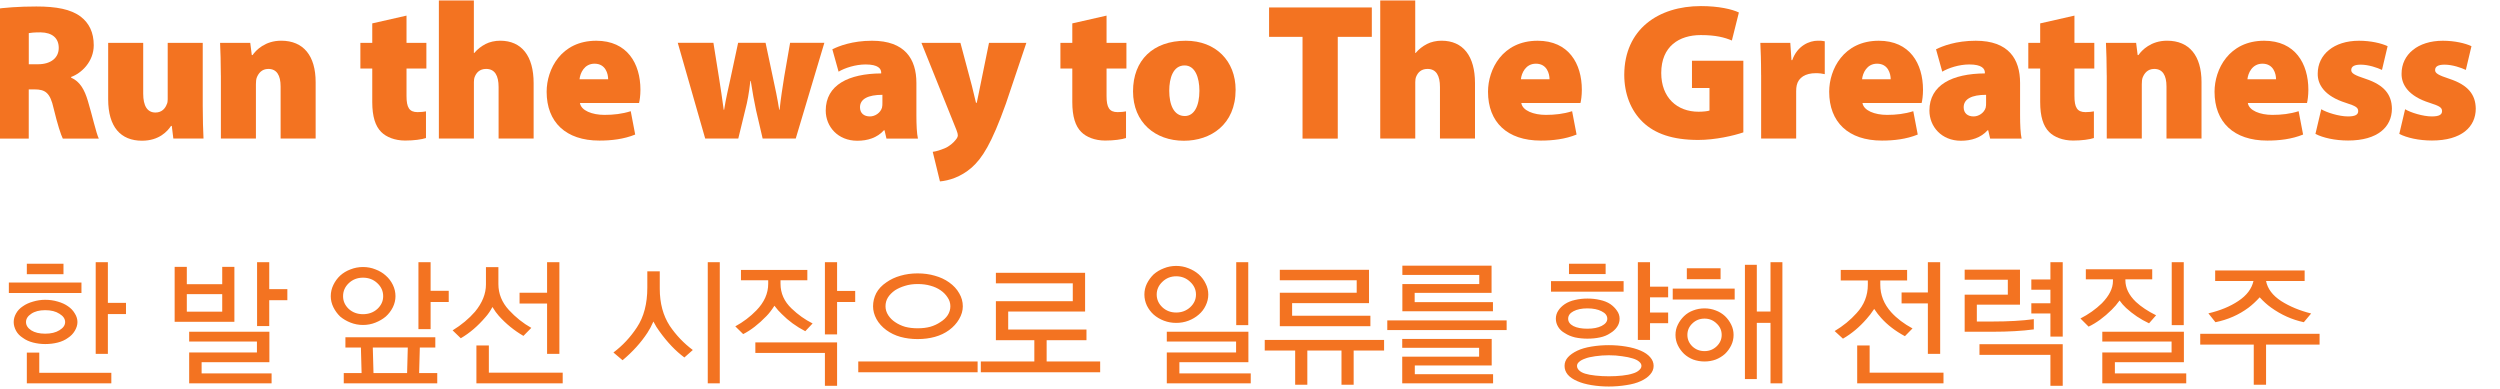
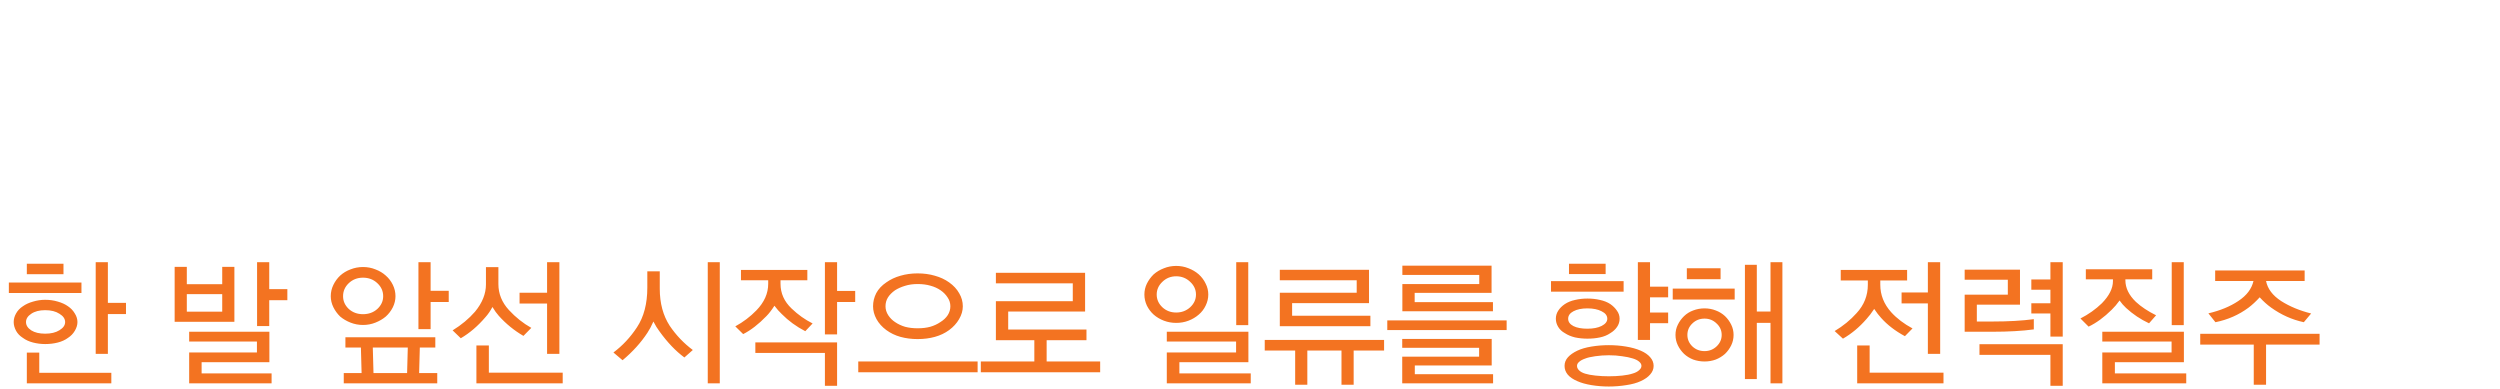
<svg xmlns="http://www.w3.org/2000/svg" width="469" height="73" viewBox="0 0 469 73" fill="none">
  <g clip-path="url(#clip0_76_1738)">
    <path d="M-1.141 1.727C0.722 1.437 3.53 1.217 6.816 1.217C10.574 1.217 13.281 1.727 15.138 3.118C16.706 4.32 17.587 6.076 17.587 8.486C17.587 11.551 15.289 13.742 13.35 14.434V14.579C14.993 15.271 15.868 16.845 16.491 18.959C17.259 21.477 18.059 25.058 18.537 26.002H11.783C11.418 25.272 10.794 23.371 10.064 20.344C9.41 17.386 8.497 16.769 6.451 16.769H5.393V26.002H-1.141V1.727ZM5.393 12.055H7.112C9.592 12.055 11.021 10.815 11.021 8.99C11.021 7.165 9.819 6.107 7.628 6.069C6.388 6.069 5.727 6.145 5.4 6.214V12.055H5.393Z" fill="#F37321" />
    <path d="M38.033 19.865C38.033 22.421 38.108 24.466 38.178 25.995H32.518L32.229 23.623H32.084C31.429 24.611 29.855 26.398 26.645 26.398C22.629 26.398 20.293 23.805 20.293 18.625V8.039H26.865V17.568C26.865 19.865 27.633 21.111 29.163 21.111C30.403 21.111 31.026 20.274 31.278 19.576C31.423 19.318 31.461 18.99 31.461 18.625V8.039H38.033V19.865Z" fill="#F37321" />
    <path d="M41.432 14.137C41.432 11.764 41.356 9.681 41.287 8.039H46.946L47.236 10.336H47.381C48.035 9.385 49.754 7.636 52.75 7.636C56.949 7.636 59.215 10.481 59.215 15.409V25.995H52.643V16.214C52.643 14.131 51.913 12.929 50.346 12.929C49.068 12.929 48.482 13.804 48.193 14.496C48.048 14.823 48.01 15.333 48.01 15.812V25.995H41.438V14.131L41.432 14.137Z" fill="#F37321" />
    <path d="M76.263 2.929V8.039H79.989V12.861H76.263V18.009C76.263 20.161 76.772 21.036 78.346 21.036C79.039 21.036 79.549 20.961 79.914 20.892V25.895C79.146 26.153 77.685 26.367 76.004 26.367C74.072 26.367 72.46 25.713 71.516 24.762C70.421 23.667 69.835 21.88 69.835 19.142V12.861H67.607V8.039H69.835V4.389L76.263 2.929Z" fill="#F37321" />
    <path d="M82.325 0.083H88.897V9.939H88.973C89.596 9.209 90.251 8.699 91.088 8.259C91.856 7.856 92.876 7.636 93.826 7.636C97.88 7.636 100.109 10.518 100.109 15.591V25.995H93.537V16.321C93.537 14.207 92.844 12.929 91.201 12.929C89.961 12.929 89.376 13.659 89.086 14.351C88.941 14.641 88.903 15.119 88.903 15.409V25.995H82.332V0.083H82.325Z" fill="#F37321" />
-     <path d="M108.795 19.324C109.015 20.746 111.093 21.552 113.397 21.552C115.115 21.552 116.721 21.369 118.326 20.86L119.163 25.24C117.01 26.115 114.675 26.373 112.446 26.373C106.132 26.373 102.55 22.905 102.55 17.209C102.55 13.011 105.251 7.643 111.861 7.643C117.665 7.643 120.145 11.916 120.145 16.844C120.145 17.939 120 18.89 119.887 19.324H108.789H108.795ZM114.089 14.868C114.089 13.848 113.617 11.948 111.533 11.948C109.601 11.948 108.833 13.735 108.72 14.868H114.089Z" fill="#F37321" />
-     <path d="M133.838 8.039L134.895 14.648C135.185 16.435 135.481 18.48 135.77 20.595H135.846C136.173 18.48 136.683 16.397 137.048 14.679L138.471 8.033H143.62L144.974 14.421C145.414 16.429 145.849 18.474 146.176 20.589H146.252C146.472 18.474 146.799 16.391 147.127 14.345L148.222 8.033H154.649L149.28 25.995H143.073L141.832 20.665C141.467 18.984 141.209 17.486 140.844 15.189H140.769C140.511 17.486 140.221 19.059 139.818 20.589L138.502 25.989H132.295L127.146 8.026H133.825L133.838 8.039Z" fill="#F37321" />
    <path d="M166.301 26.002L165.936 24.435H165.829C164.551 25.857 162.763 26.405 160.825 26.405C157.173 26.405 154.907 23.742 154.907 20.746C154.907 15.925 159.213 13.811 165.313 13.773V13.628C165.313 12.898 164.765 12.092 162.392 12.092C160.491 12.092 158.483 12.747 157.318 13.445L156.147 9.248C157.318 8.662 159.874 7.643 163.594 7.643C169.764 7.643 171.916 11.073 171.916 15.56V21.621C171.916 23.409 171.992 25.089 172.206 26.002H166.289H166.301ZM165.533 17.788C162.87 17.788 161.334 18.556 161.334 20.123C161.334 21.256 162.102 21.842 163.198 21.842C164.148 21.842 165.168 21.187 165.464 20.199C165.54 19.909 165.54 19.576 165.54 19.248V17.788H165.533Z" fill="#F37321" />
    <path d="M180.175 8.039L182.328 16.108C182.586 17.096 182.875 18.405 183.096 19.286H183.24C183.461 18.374 183.681 17.058 183.895 16.108L185.538 8.039H192.545L188.711 19.431C186.01 26.99 184.254 29.69 182.284 31.44C180.238 33.227 177.978 33.888 176.335 34.033L174.981 28.482C175.636 28.406 176.404 28.154 177.21 27.827C178.047 27.5 178.928 26.732 179.325 26.184C179.545 25.926 179.69 25.637 179.69 25.379C179.69 25.158 179.614 24.869 179.432 24.391L172.86 8.039H180.162H180.175Z" fill="#F37321" />
    <path d="M207.59 2.929V8.039H211.317V12.861H207.59V18.009C207.59 20.161 208.1 21.036 209.674 21.036C210.366 21.036 210.876 20.961 211.241 20.892V25.895C210.473 26.153 209.013 26.367 207.332 26.367C205.399 26.367 203.788 25.713 202.844 24.762C201.748 23.667 201.163 21.88 201.163 19.142V12.861H198.934V8.039H201.163V4.389L207.59 2.929Z" fill="#F37321" />
    <path d="M231.801 16.838C231.801 23.371 227.13 26.405 222.088 26.405C216.718 26.405 212.557 22.974 212.557 17.134C212.557 11.293 216.316 7.643 222.453 7.643C228.075 7.643 231.801 11.438 231.801 16.844V16.838ZM219.35 17.02C219.35 19.683 220.225 21.766 222.271 21.766C224.021 21.766 225.009 19.903 225.009 17.02C225.009 14.541 224.203 12.275 222.233 12.275C220.08 12.275 219.35 14.648 219.35 17.02Z" fill="#F37321" />
    <path d="M244.36 6.913H238.078V1.399H257.353V6.913H250.964V26.002H244.354V6.913H244.36Z" fill="#F37321" />
    <path d="M258.926 0.083H265.498V9.939H265.574C266.197 9.209 266.851 8.699 267.689 8.259C268.457 7.856 269.476 7.636 270.427 7.636C274.481 7.636 276.71 10.518 276.71 15.591V25.995H270.137V16.321C270.137 14.207 269.445 12.929 267.802 12.929C266.562 12.929 265.976 13.659 265.687 14.351C265.542 14.641 265.504 15.119 265.504 15.409V25.995H258.932V0.083H258.926Z" fill="#F37321" />
    <path d="M285.397 19.324C285.617 20.746 287.694 21.552 289.998 21.552C291.717 21.552 293.322 21.369 294.928 20.86L295.765 25.24C293.612 26.115 291.276 26.373 289.048 26.373C282.734 26.373 279.152 22.905 279.152 17.209C279.152 13.011 281.853 7.643 288.462 7.643C294.267 7.643 296.753 11.916 296.753 16.844C296.753 17.939 296.608 18.89 296.495 19.324H285.397ZM290.691 14.868C290.691 13.848 290.219 11.948 288.135 11.948C286.203 11.948 285.435 13.735 285.321 14.868H290.691Z" fill="#F37321" />
    <path d="M327.058 24.832C325.232 25.455 321.802 26.254 318.585 26.254C313.731 26.254 310.445 25.052 308.217 22.931C305.919 20.741 304.711 17.562 304.711 14.025C304.748 5.484 311.1 1.142 319.095 1.142C322.419 1.142 324.937 1.727 326.215 2.344L324.899 7.599C323.514 7.014 321.871 6.58 319.057 6.58C315.003 6.58 311.648 8.694 311.648 13.698C311.648 18.299 314.606 20.961 318.654 20.961C319.529 20.961 320.404 20.854 320.7 20.741V16.505H317.414V11.394H327.052V24.826L327.058 24.832Z" fill="#F37321" />
    <path d="M330.383 14.1C330.383 11.255 330.308 9.537 330.238 8.039H335.86L336.08 11.286H336.225C337.175 8.548 339.473 7.636 341.009 7.636C341.595 7.636 341.846 7.636 342.325 7.743V13.911C341.853 13.804 341.336 13.728 340.644 13.728C338.711 13.728 337.396 14.534 337.068 15.994C336.993 16.321 336.961 16.686 336.961 17.127V25.995H330.389V14.093L330.383 14.1Z" fill="#F37321" />
    <path d="M349.4 19.324C349.62 20.746 351.698 21.552 354.002 21.552C355.72 21.552 357.325 21.369 358.931 20.86L359.768 25.24C357.615 26.115 355.279 26.373 353.051 26.373C346.737 26.373 343.155 22.905 343.155 17.209C343.155 13.011 345.856 7.643 352.466 7.643C358.27 7.643 360.756 11.916 360.756 16.844C360.756 17.939 360.611 18.89 360.498 19.324H349.4ZM354.694 14.868C354.694 13.848 354.222 11.948 352.138 11.948C350.206 11.948 349.438 13.735 349.324 14.868H354.694Z" fill="#F37321" />
    <path d="M373.352 26.002L372.987 24.435H372.88C371.602 25.857 369.814 26.405 367.875 26.405C364.224 26.405 361.958 23.742 361.958 20.746C361.958 15.925 366.264 13.811 372.363 13.773V13.628C372.363 12.898 371.816 12.092 369.443 12.092C367.541 12.092 365.533 12.747 364.369 13.445L363.198 9.248C364.369 8.662 366.924 7.643 370.645 7.643C376.814 7.643 378.967 11.073 378.967 15.56V21.621C378.967 23.409 379.043 25.089 379.257 26.002H373.339H373.352ZM372.584 17.788C369.921 17.788 368.385 18.556 368.385 20.123C368.385 21.256 369.153 21.842 370.248 21.842C371.199 21.842 372.219 21.187 372.515 20.199C372.59 19.909 372.59 19.576 372.59 19.248V17.788H372.584Z" fill="#F37321" />
    <path d="M389.165 2.929V8.039H392.892V12.861H389.165V18.009C389.165 20.161 389.675 21.036 391.249 21.036C391.941 21.036 392.451 20.961 392.816 20.892V25.895C392.048 26.153 390.588 26.367 388.907 26.367C386.974 26.367 385.363 25.713 384.418 24.762C383.323 23.667 382.738 21.88 382.738 19.142V12.861H380.509V8.039H382.738V4.389L389.165 2.929Z" fill="#F37321" />
    <path d="M395.221 14.137C395.221 11.764 395.146 9.681 395.076 8.039H400.736L401.025 10.336H401.17C401.825 9.385 403.543 7.636 406.54 7.636C410.739 7.636 413.005 10.481 413.005 15.409V25.995H406.433V16.214C406.433 14.131 405.702 12.929 404.135 12.929C402.857 12.929 402.272 13.804 401.982 14.496C401.837 14.823 401.8 15.333 401.8 15.812V25.995H395.228V14.131L395.221 14.137Z" fill="#F37321" />
    <path d="M421.693 19.324C421.913 20.746 423.99 21.552 426.294 21.552C428.013 21.552 429.618 21.369 431.223 20.86L432.061 25.24C429.908 26.115 427.572 26.373 425.344 26.373C419.03 26.373 415.448 22.905 415.448 17.209C415.448 13.011 418.149 7.643 424.758 7.643C430.562 7.643 433.049 11.916 433.049 16.844C433.049 17.939 432.904 18.89 432.791 19.324H421.693ZM426.987 14.868C426.987 13.848 426.515 11.948 424.431 11.948C422.498 11.948 421.73 13.735 421.617 14.868H426.987Z" fill="#F37321" />
    <path d="M435.459 20.488C436.479 21.111 438.821 21.842 440.464 21.842C441.849 21.842 442.396 21.514 442.396 20.853C442.396 20.193 441.993 19.903 440.061 19.286C436.12 18.046 434.767 15.894 434.805 13.811C434.805 10.236 437.832 7.643 442.547 7.643C444.776 7.643 446.746 8.115 447.917 8.662L446.86 13.118C446.022 12.715 444.342 12.13 442.881 12.13C441.748 12.13 441.093 12.42 441.093 13.15C441.093 13.735 441.679 14.1 443.794 14.792C447.332 15.963 448.685 17.788 448.723 20.375C448.723 23.805 446.06 26.361 440.508 26.361C438.028 26.361 435.799 25.851 434.376 25.121L435.472 20.482L435.459 20.488Z" fill="#F37321" />
    <path d="M451.19 20.488C452.209 21.111 454.551 21.842 456.194 21.842C457.579 21.842 458.127 21.514 458.127 20.853C458.127 20.193 457.724 19.903 455.791 19.286C451.851 18.046 450.497 15.894 450.535 13.811C450.535 10.236 453.563 7.643 458.278 7.643C460.506 7.643 462.477 8.115 463.648 8.662L462.59 13.118C461.753 12.715 460.072 12.13 458.612 12.13C457.478 12.13 456.824 12.42 456.824 13.15C456.824 13.735 457.409 14.1 459.524 14.792C463.068 15.963 464.416 17.788 464.453 20.375C464.453 23.805 461.791 26.361 456.238 26.361C453.758 26.361 451.53 25.851 450.107 25.121L451.202 20.482L451.19 20.488Z" fill="#F37321" />
  </g>
  <path d="M15.281 54.971H1.66V52.999H15.281V54.971ZM11.909 51.443H5.033V49.471H11.909V51.443ZM14.529 60.419C14.529 60.956 14.365 61.501 14.036 62.054C13.725 62.59 13.301 63.031 12.765 63.377C12.229 63.775 11.589 64.069 10.845 64.259C10.101 64.45 9.314 64.545 8.484 64.545C7.706 64.545 6.945 64.45 6.201 64.259C5.457 64.069 4.817 63.775 4.281 63.377C3.727 63.031 3.304 62.59 3.01 62.054C2.716 61.501 2.569 60.956 2.569 60.419C2.569 59.866 2.716 59.33 3.01 58.811C3.304 58.275 3.727 57.825 4.281 57.462C4.817 57.081 5.457 56.787 6.201 56.58C6.945 56.355 7.706 56.242 8.484 56.242C9.314 56.242 10.101 56.355 10.845 56.58C11.589 56.787 12.229 57.081 12.765 57.462C13.301 57.825 13.725 58.275 14.036 58.811C14.365 59.33 14.529 59.866 14.529 60.419ZM12.22 60.419C12.22 59.814 11.865 59.295 11.156 58.863C10.464 58.413 9.574 58.188 8.484 58.188C7.394 58.188 6.521 58.413 5.864 58.863C5.206 59.295 4.878 59.814 4.878 60.419C4.878 61.025 5.206 61.544 5.864 61.976C6.521 62.391 7.394 62.599 8.484 62.599C9.574 62.599 10.464 62.383 11.156 61.95C11.865 61.518 12.22 61.008 12.22 60.419ZM20.237 66.387H17.954V49.185H20.237V56.813H23.636V58.915H20.237V66.387ZM20.886 71.913H5.033V66.153H7.368V69.941H20.886V71.913ZM35.047 50.068V53.311H41.688V50.068H43.972V60.368H32.763V50.068H35.047ZM35.047 55.179V58.474H41.688V55.179H35.047ZM50.51 61.172H48.227V49.185H50.51V54.245H53.908V56.32H50.51V61.172ZM50.951 71.913H35.488V66.127H48.201V64.078H35.488V62.236H50.536V67.944H37.823V70.045H50.951V71.913ZM74.192 55.568C74.192 56.277 74.028 56.969 73.699 57.643C73.371 58.301 72.93 58.88 72.376 59.382C71.823 59.849 71.174 60.229 70.43 60.523C69.704 60.817 68.926 60.964 68.095 60.964C67.282 60.964 66.504 60.817 65.76 60.523C65.017 60.229 64.368 59.849 63.815 59.382C63.296 58.88 62.872 58.301 62.543 57.643C62.215 56.969 62.05 56.277 62.05 55.568C62.05 54.824 62.215 54.115 62.543 53.44C62.872 52.766 63.296 52.186 63.815 51.702C64.368 51.2 65.017 50.811 65.76 50.535C66.504 50.24 67.282 50.093 68.095 50.093C68.926 50.093 69.704 50.24 70.43 50.535C71.174 50.811 71.823 51.2 72.376 51.702C72.93 52.186 73.371 52.766 73.699 53.44C74.028 54.115 74.192 54.824 74.192 55.568ZM71.883 55.568C71.883 54.617 71.52 53.804 70.794 53.129C70.067 52.437 69.168 52.091 68.095 52.091C67.04 52.091 66.15 52.437 65.423 53.129C64.714 53.804 64.359 54.617 64.359 55.568C64.359 56.485 64.714 57.28 65.423 57.955C66.15 58.612 67.04 58.941 68.095 58.941C69.168 58.941 70.067 58.612 70.794 57.955C71.52 57.28 71.883 56.485 71.883 55.568ZM80.782 61.743H78.499V49.185H80.782V54.556H84.181V56.657H80.782V61.743ZM64.8 63.273H81.665V65.193H78.759L78.629 69.993H82.028V71.913H64.489V69.993H67.836L67.706 65.193H64.8V63.273ZM76.501 65.193H69.937L70.067 69.993H76.372L76.501 65.193ZM91.164 53.362V50.119H93.499V53.311C93.499 55.109 94.156 56.727 95.471 58.162C96.733 59.529 98.134 60.644 99.674 61.509L98.195 63.014C96.448 61.993 94.909 60.739 93.577 59.252C93.196 58.837 92.799 58.283 92.383 57.592C91.986 58.335 91.544 58.975 91.06 59.511C89.642 61.172 88.103 62.486 86.442 63.455L84.911 61.976C86.572 60.956 87.973 59.788 89.114 58.474C90.481 56.813 91.164 55.109 91.164 53.362ZM104.941 49.185V66.387H102.632V56.943H97.469V54.919H102.632V49.185H104.941ZM105.563 71.913H89.374V64.804H91.709V69.915H105.563V71.913ZM123.772 54.167C123.772 56.882 124.394 59.2 125.64 61.12C126.833 62.884 128.277 64.398 129.972 65.66L128.39 67.061C126.747 65.851 125.181 64.207 123.694 62.132C123.331 61.665 122.959 61.059 122.578 60.316C122.215 61.146 121.843 61.846 121.463 62.417C120.252 64.268 118.695 65.989 116.793 67.58L115.08 66.127C116.793 64.847 118.263 63.273 119.491 61.405C120.788 59.451 121.437 56.969 121.437 53.959V50.898H123.772V54.167ZM135.032 49.185V71.913H132.775V49.185H135.032ZM146.425 53.233C146.425 55.014 147.117 56.562 148.501 57.877C149.711 59.036 151.026 59.97 152.444 60.679L151.069 62.132C149.391 61.267 147.921 60.195 146.659 58.915C146.226 58.517 145.768 57.998 145.284 57.358C144.747 58.188 144.246 58.837 143.779 59.304C142.309 60.826 140.856 61.95 139.42 62.677L137.941 61.224C139.429 60.411 140.743 59.416 141.885 58.24C143.372 56.718 144.116 55.049 144.116 53.233V52.584H139.005V50.638H151.458V52.584H146.425V53.233ZM157.037 49.185V54.582H160.435V56.657H157.037V62.729H154.753V49.185H157.037ZM141.703 64.233H157.037V72.38H154.753V66.205H141.703V64.233ZM180.624 57.462C180.624 58.275 180.391 59.079 179.924 59.875C179.474 60.653 178.851 61.336 178.055 61.924C177.277 62.495 176.386 62.919 175.383 63.196C174.397 63.472 173.316 63.611 172.14 63.611C170.999 63.611 169.926 63.472 168.923 63.196C167.937 62.919 167.055 62.495 166.277 61.924C165.481 61.336 164.867 60.653 164.434 59.875C164.002 59.079 163.786 58.275 163.786 57.462C163.786 56.597 163.985 55.775 164.383 54.997C164.798 54.219 165.429 53.544 166.277 52.973C167.055 52.42 167.937 52.005 168.923 51.728C169.926 51.434 170.999 51.287 172.14 51.287C173.316 51.287 174.397 51.434 175.383 51.728C176.386 52.005 177.277 52.42 178.055 52.973C178.886 53.562 179.517 54.245 179.949 55.023C180.399 55.784 180.624 56.597 180.624 57.462ZM178.289 57.462C178.289 56.856 178.116 56.303 177.77 55.801C177.441 55.282 177 54.833 176.447 54.452C175.893 54.072 175.262 53.786 174.553 53.596C173.844 53.389 173.04 53.285 172.14 53.285C171.275 53.285 170.488 53.397 169.779 53.622C169.087 53.83 168.465 54.106 167.911 54.452C167.323 54.867 166.873 55.326 166.562 55.827C166.268 56.312 166.121 56.856 166.121 57.462C166.121 58.05 166.294 58.612 166.64 59.148C166.986 59.667 167.409 60.091 167.911 60.419C168.465 60.8 169.087 61.094 169.779 61.302C170.488 61.492 171.275 61.587 172.14 61.587C173.04 61.587 173.835 61.492 174.527 61.302C175.236 61.094 175.867 60.8 176.421 60.419C177.009 60.056 177.467 59.624 177.796 59.122C178.125 58.603 178.289 58.05 178.289 57.462ZM183.4 67.814V69.838H161.01V67.814H183.4ZM186.828 63.818V56.502H201.254V53.155H186.828V51.183H203.563V58.448H189.138V61.821H203.822V63.818H196.35V67.814H206.391V69.838H184.001V67.814H194.041V63.818H186.828ZM226.675 55.257C226.675 55.966 226.511 56.657 226.182 57.332C225.871 57.989 225.438 58.551 224.885 59.019C224.331 59.503 223.691 59.883 222.965 60.16C222.238 60.437 221.469 60.575 220.656 60.575C219.843 60.575 219.073 60.437 218.347 60.16C217.62 59.883 216.98 59.503 216.427 59.019C215.908 58.551 215.484 57.989 215.155 57.332C214.844 56.657 214.688 55.966 214.688 55.257C214.688 54.53 214.844 53.847 215.155 53.207C215.484 52.55 215.908 51.97 216.427 51.469C216.98 50.984 217.62 50.604 218.347 50.327C219.073 50.033 219.843 49.886 220.656 49.886C221.469 49.886 222.238 50.033 222.965 50.327C223.691 50.604 224.331 50.984 224.885 51.469C225.438 51.97 225.871 52.55 226.182 53.207C226.511 53.847 226.675 54.53 226.675 55.257ZM224.366 55.257C224.366 54.34 224.003 53.544 223.276 52.87C222.55 52.178 221.676 51.832 220.656 51.832C219.635 51.832 218.77 52.178 218.061 52.87C217.352 53.544 216.997 54.34 216.997 55.257C216.997 56.173 217.352 56.969 218.061 57.643C218.77 58.301 219.635 58.629 220.656 58.629C221.676 58.629 222.55 58.301 223.276 57.643C224.003 56.969 224.366 56.173 224.366 55.257ZM234.173 49.185V60.99H231.916V49.185H234.173ZM234.64 71.913H218.891V66.127H231.89V64.078H218.891V62.236H234.199V67.944H221.252V70.045H234.64V71.913ZM240.092 61.198V54.919H254.517V52.584H240.092V50.612H256.826V56.865H242.401V59.226H257.086V61.198H240.092ZM259.654 63.766V65.764H253.946V72.172H251.663V65.764H245.255V72.172H242.972V65.764H237.264V63.766H259.654ZM263.083 58.396V53.285H277.508V51.572H263.083V49.834H279.817V54.945H265.392V56.684H280.077V58.396H263.083ZM282.645 60.108V61.924H260.255V60.108H282.645ZM280.102 71.913H263.057V66.906H277.482V65.245H263.057V63.585H279.843V68.566H265.418V70.201H280.102V71.913ZM304.59 54.712H290.968V52.74H304.59V54.712ZM301.217 51.417H294.341V49.471H301.217V51.417ZM303.837 59.797C303.837 60.368 303.673 60.886 303.344 61.353C303.033 61.803 302.618 62.184 302.099 62.495C301.545 62.876 300.897 63.144 300.153 63.299C299.426 63.455 298.639 63.533 297.792 63.533C296.996 63.533 296.227 63.455 295.483 63.299C294.756 63.126 294.116 62.858 293.563 62.495C293.027 62.201 292.612 61.812 292.318 61.328C292.024 60.843 291.877 60.333 291.877 59.797C291.877 59.243 292.024 58.742 292.318 58.292C292.612 57.825 293.027 57.41 293.563 57.047C294.116 56.684 294.756 56.424 295.483 56.268C296.227 56.095 296.996 56.009 297.792 56.009C298.639 56.009 299.426 56.095 300.153 56.268C300.897 56.424 301.545 56.684 302.099 57.047C302.618 57.41 303.033 57.825 303.344 58.292C303.673 58.742 303.837 59.243 303.837 59.797ZM301.528 59.797C301.528 59.209 301.173 58.742 300.464 58.396C299.772 58.033 298.882 57.851 297.792 57.851C296.72 57.851 295.846 58.033 295.172 58.396C294.514 58.742 294.186 59.209 294.186 59.797C294.186 60.368 294.514 60.826 295.172 61.172C295.829 61.501 296.702 61.665 297.792 61.665C298.882 61.665 299.772 61.492 300.464 61.146C301.173 60.783 301.528 60.333 301.528 59.797ZM309.545 49.185V53.778H312.944V55.775H309.545V58.629H312.944V60.627H309.545V63.766H307.262V49.185H309.545ZM310.22 68.644C310.22 69.232 310.003 69.768 309.571 70.253C309.156 70.737 308.568 71.152 307.807 71.498C307.063 71.844 306.155 72.095 305.082 72.25C304.01 72.423 302.92 72.51 301.813 72.51C300.706 72.51 299.625 72.423 298.57 72.25C297.515 72.077 296.624 71.827 295.898 71.498C295.12 71.169 294.523 70.763 294.108 70.279C293.71 69.794 293.511 69.249 293.511 68.644C293.511 68.039 293.719 67.502 294.134 67.035C294.549 66.568 295.137 66.153 295.898 65.79C296.624 65.444 297.515 65.185 298.57 65.012C299.625 64.839 300.706 64.752 301.813 64.752C302.92 64.752 303.993 64.839 305.031 65.012C306.086 65.185 307.011 65.444 307.807 65.79C308.568 66.119 309.156 66.525 309.571 67.01C310.003 67.494 310.22 68.039 310.22 68.644ZM307.936 68.644C307.936 68.35 307.789 68.082 307.495 67.84C307.219 67.598 306.821 67.399 306.302 67.243C305.766 67.07 305.1 66.932 304.304 66.828C303.526 66.707 302.696 66.646 301.813 66.646C300.966 66.646 300.118 66.707 299.271 66.828C298.423 66.949 297.792 67.096 297.377 67.269C296.875 67.442 296.495 67.65 296.235 67.892C295.976 68.117 295.846 68.367 295.846 68.644C295.846 68.955 295.984 69.241 296.261 69.5C296.538 69.76 296.91 69.959 297.377 70.097C297.861 70.253 298.51 70.374 299.323 70.46C300.136 70.547 300.966 70.59 301.813 70.59C302.696 70.59 303.534 70.547 304.33 70.46C305.126 70.374 305.783 70.244 306.302 70.071C306.786 69.933 307.175 69.734 307.469 69.474C307.781 69.215 307.936 68.938 307.936 68.644ZM325.427 56.191H313.804V54.141H325.427V56.191ZM322.78 52.377H316.45V50.327H322.78V52.377ZM325.219 62.832C325.219 63.524 325.072 64.173 324.778 64.778C324.484 65.384 324.095 65.92 323.611 66.387C323.109 66.837 322.53 67.191 321.872 67.451C321.215 67.693 320.515 67.814 319.771 67.814C319.027 67.814 318.318 67.693 317.643 67.451C316.986 67.191 316.415 66.837 315.931 66.387C315.447 65.92 315.058 65.384 314.763 64.778C314.469 64.173 314.322 63.524 314.322 62.832C314.322 62.141 314.469 61.501 314.763 60.913C315.058 60.307 315.447 59.771 315.931 59.304C316.415 58.837 316.986 58.482 317.643 58.24C318.318 57.981 319.027 57.851 319.771 57.851C320.515 57.851 321.215 57.981 321.872 58.24C322.53 58.482 323.109 58.837 323.611 59.304C324.095 59.771 324.484 60.307 324.778 60.913C325.072 61.501 325.219 62.141 325.219 62.832ZM322.988 62.832C322.988 61.985 322.668 61.267 322.028 60.679C321.405 60.074 320.653 59.771 319.771 59.771C318.871 59.771 318.11 60.074 317.488 60.679C316.865 61.267 316.554 61.985 316.554 62.832C316.554 63.663 316.865 64.38 317.488 64.986C318.11 65.574 318.871 65.868 319.771 65.868C320.653 65.868 321.405 65.574 322.028 64.986C322.668 64.38 322.988 63.663 322.988 62.832ZM334.378 71.913H332.147V60.575H329.578V71.109H327.347V49.678H329.578V58.448H332.147V49.185H334.378V71.913ZM352.742 53.414C352.742 55.334 353.425 57.055 354.791 58.577C355.847 59.736 357.178 60.748 358.787 61.613L357.36 63.066C355.561 62.097 354.074 60.956 352.898 59.641C352.482 59.191 352.05 58.629 351.6 57.955C351.081 58.733 350.606 59.356 350.173 59.823C348.841 61.362 347.363 62.599 345.737 63.533L344.18 62.106C345.771 61.155 347.146 60.03 348.305 58.733C349.706 57.211 350.407 55.438 350.407 53.414V52.61H345.322V50.638H357.775V52.61H352.742V53.414ZM363.976 49.185V66.387H361.667V56.917H356.737V54.867H361.667V49.185H363.976ZM364.599 71.913H348.409V64.804H350.744V69.915H364.599V71.913ZM381.544 61.795C379.365 62.089 376.77 62.236 373.761 62.236H368.572V55.282H376.667V52.48H368.572V50.587H378.95V57.151H370.855V60.316H373.813C376.788 60.316 379.365 60.169 381.544 59.875V61.795ZM386.967 49.185V63.144H384.658V58.811H381.077V56.891H384.658V54.348H381.077V52.428H384.658V49.185H386.967ZM371.348 64.571H386.967V72.38H384.658V66.568H371.348V64.571ZM396.388 52.403H391.303V50.509H403.757V52.403H398.723V52.584C398.723 54.02 399.381 55.369 400.695 56.632C401.681 57.548 402.944 58.387 404.483 59.148L403.16 60.653C401.569 59.909 400.133 58.949 398.853 57.773C398.386 57.341 397.98 56.874 397.634 56.372C397.149 57.047 396.656 57.626 396.155 58.11C394.719 59.529 393.275 60.584 391.822 61.276L390.291 59.745C391.813 58.967 393.154 58.015 394.313 56.891C395.696 55.473 396.388 54.089 396.388 52.74V52.403ZM409.672 49.185V60.99H407.415V49.185H409.672ZM410.139 71.913H394.391V66.127H407.389V64.078H394.391V62.236H409.698V67.944H396.752V70.045H410.139V71.913ZM432.351 52.714H425.113C425.39 54.167 426.332 55.421 427.941 56.476C429.549 57.496 431.426 58.275 433.571 58.811L432.196 60.446C429.999 59.978 427.949 59.062 426.047 57.695C425.303 57.159 424.594 56.519 423.919 55.775C423.227 56.536 422.527 57.185 421.818 57.721C420.002 59.07 417.935 59.978 415.617 60.446L414.294 58.785C416.508 58.266 418.376 57.496 419.898 56.476C421.472 55.438 422.423 54.184 422.752 52.714H415.565V50.742H432.351V52.714ZM435.153 62.625V64.648H425.113V72.172H422.804V64.648H412.763V62.625H435.153Z" fill="#F37321" />
  <defs>
    <clipPath id="clip0_76_1738">
-       <rect width="464.448" height="34.033" fill="white" />
-     </clipPath>
+       </clipPath>
  </defs>
</svg>